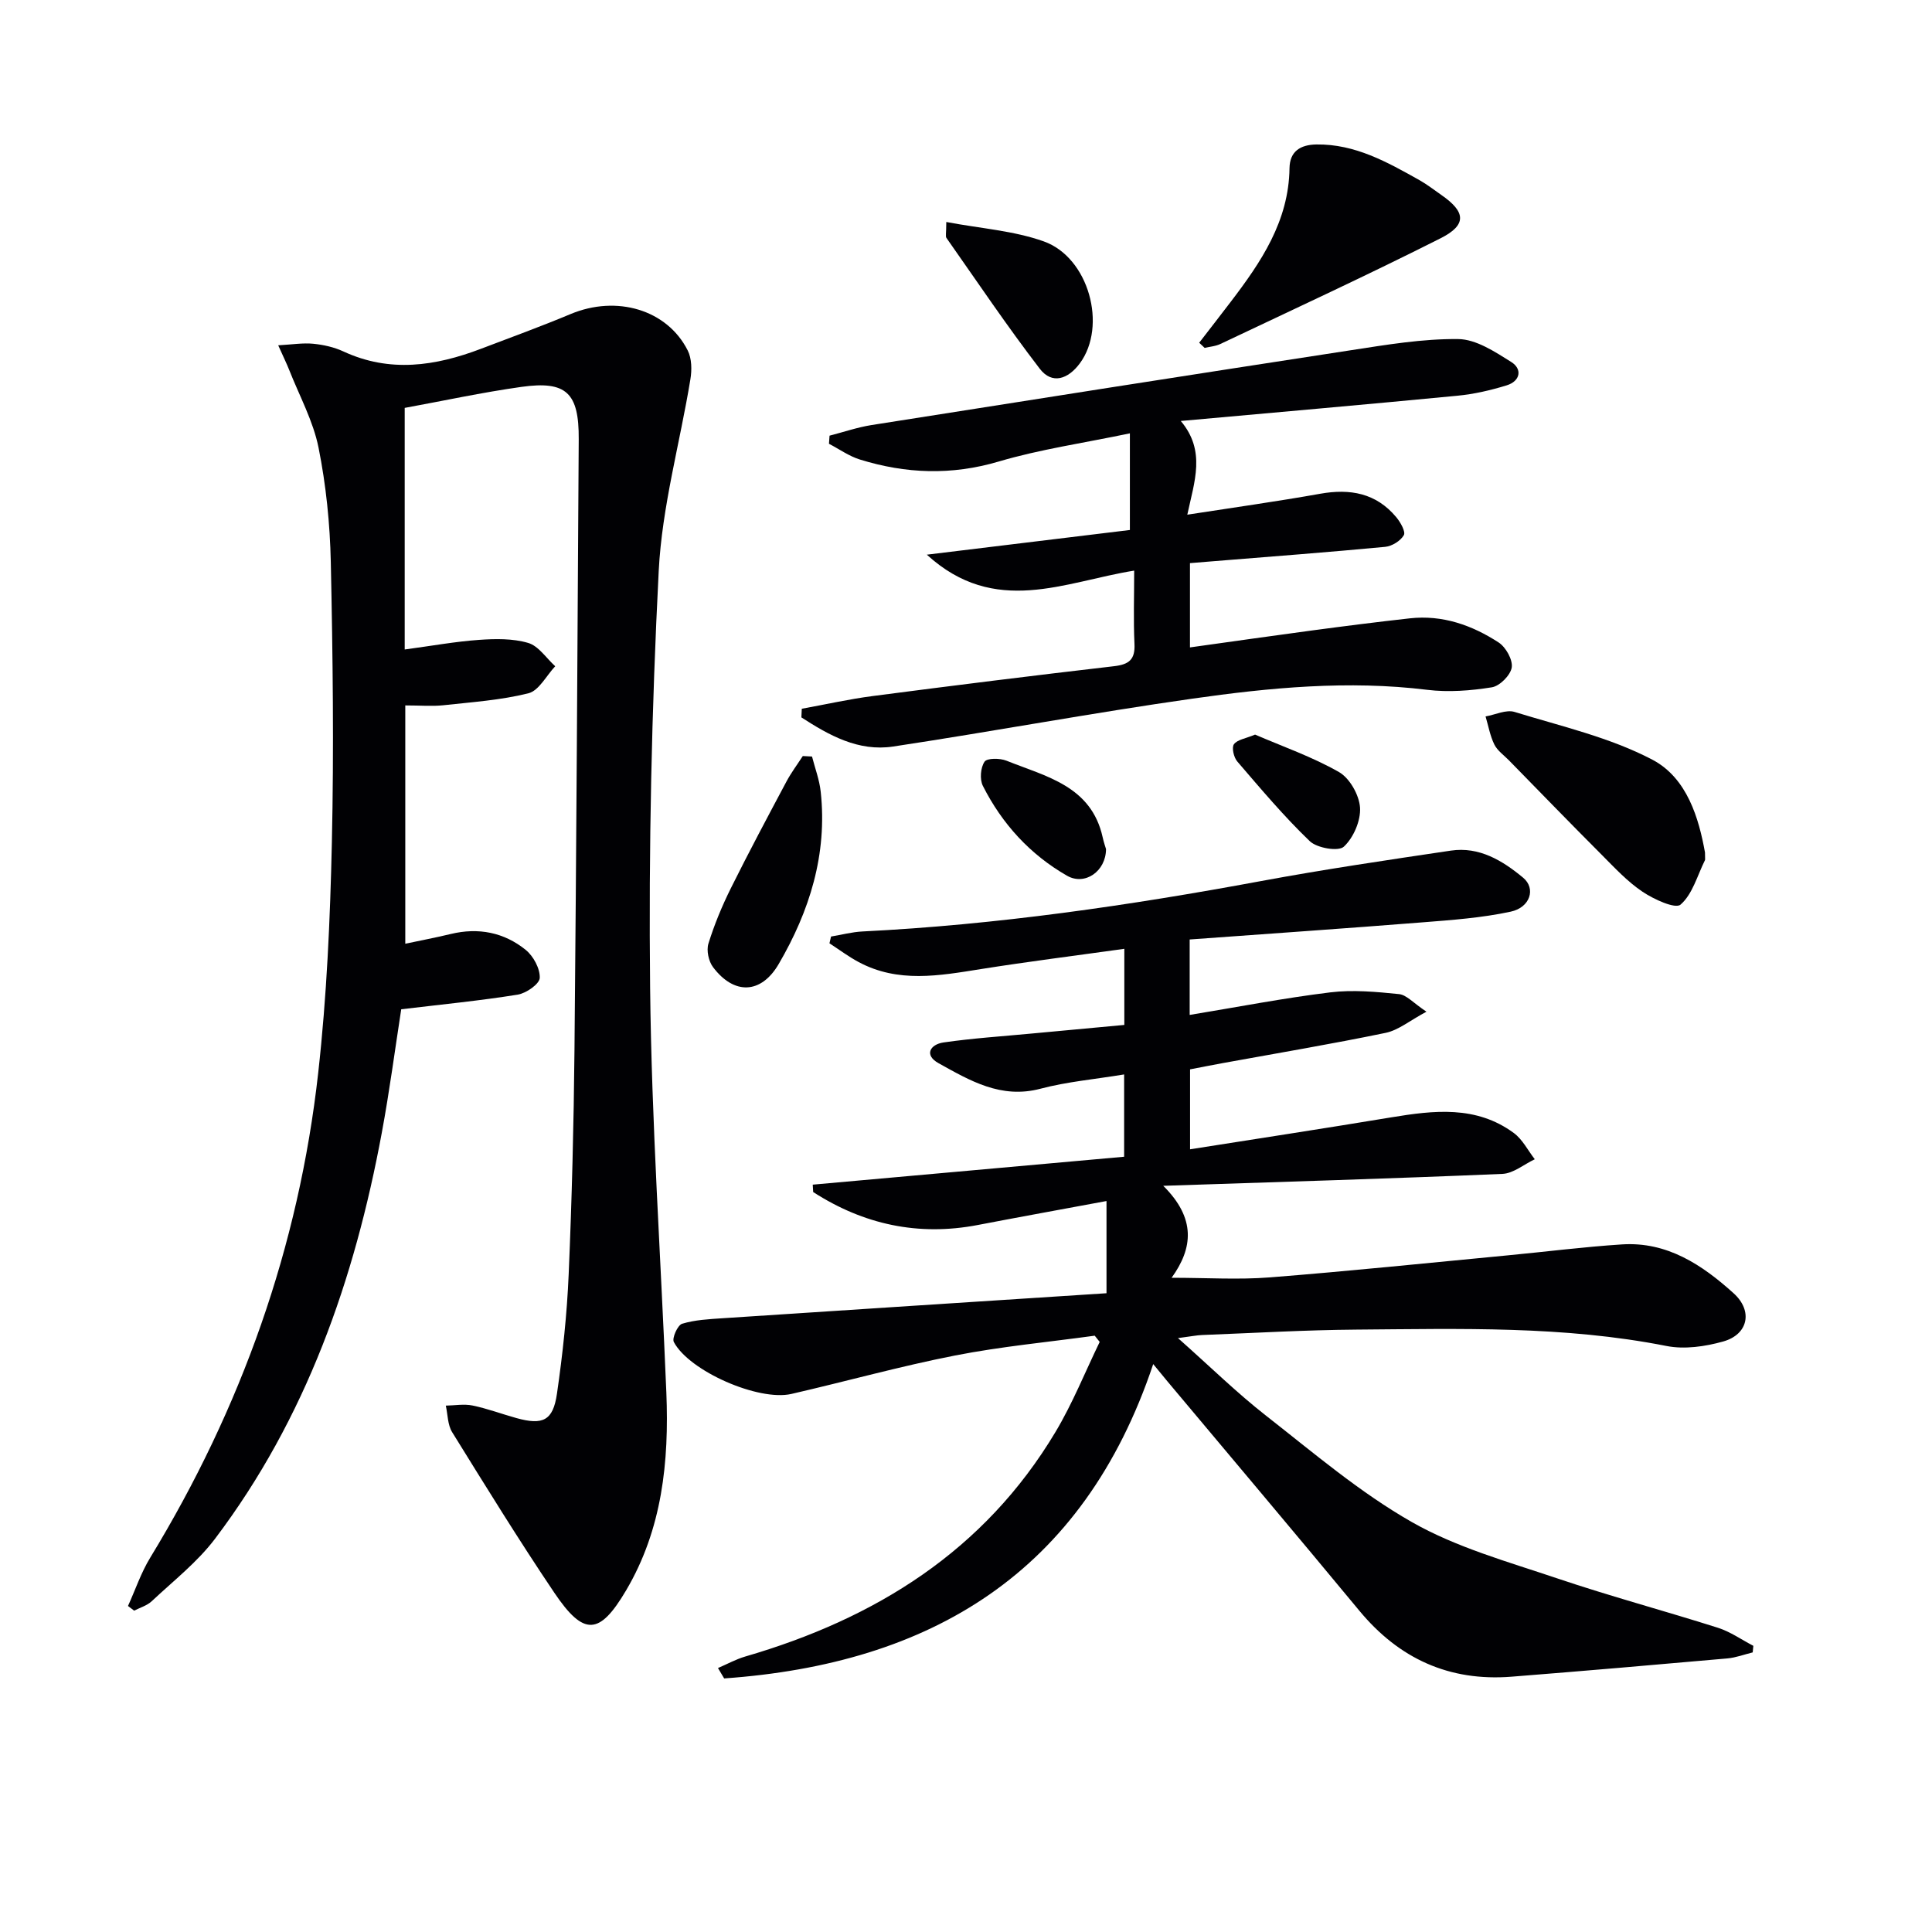
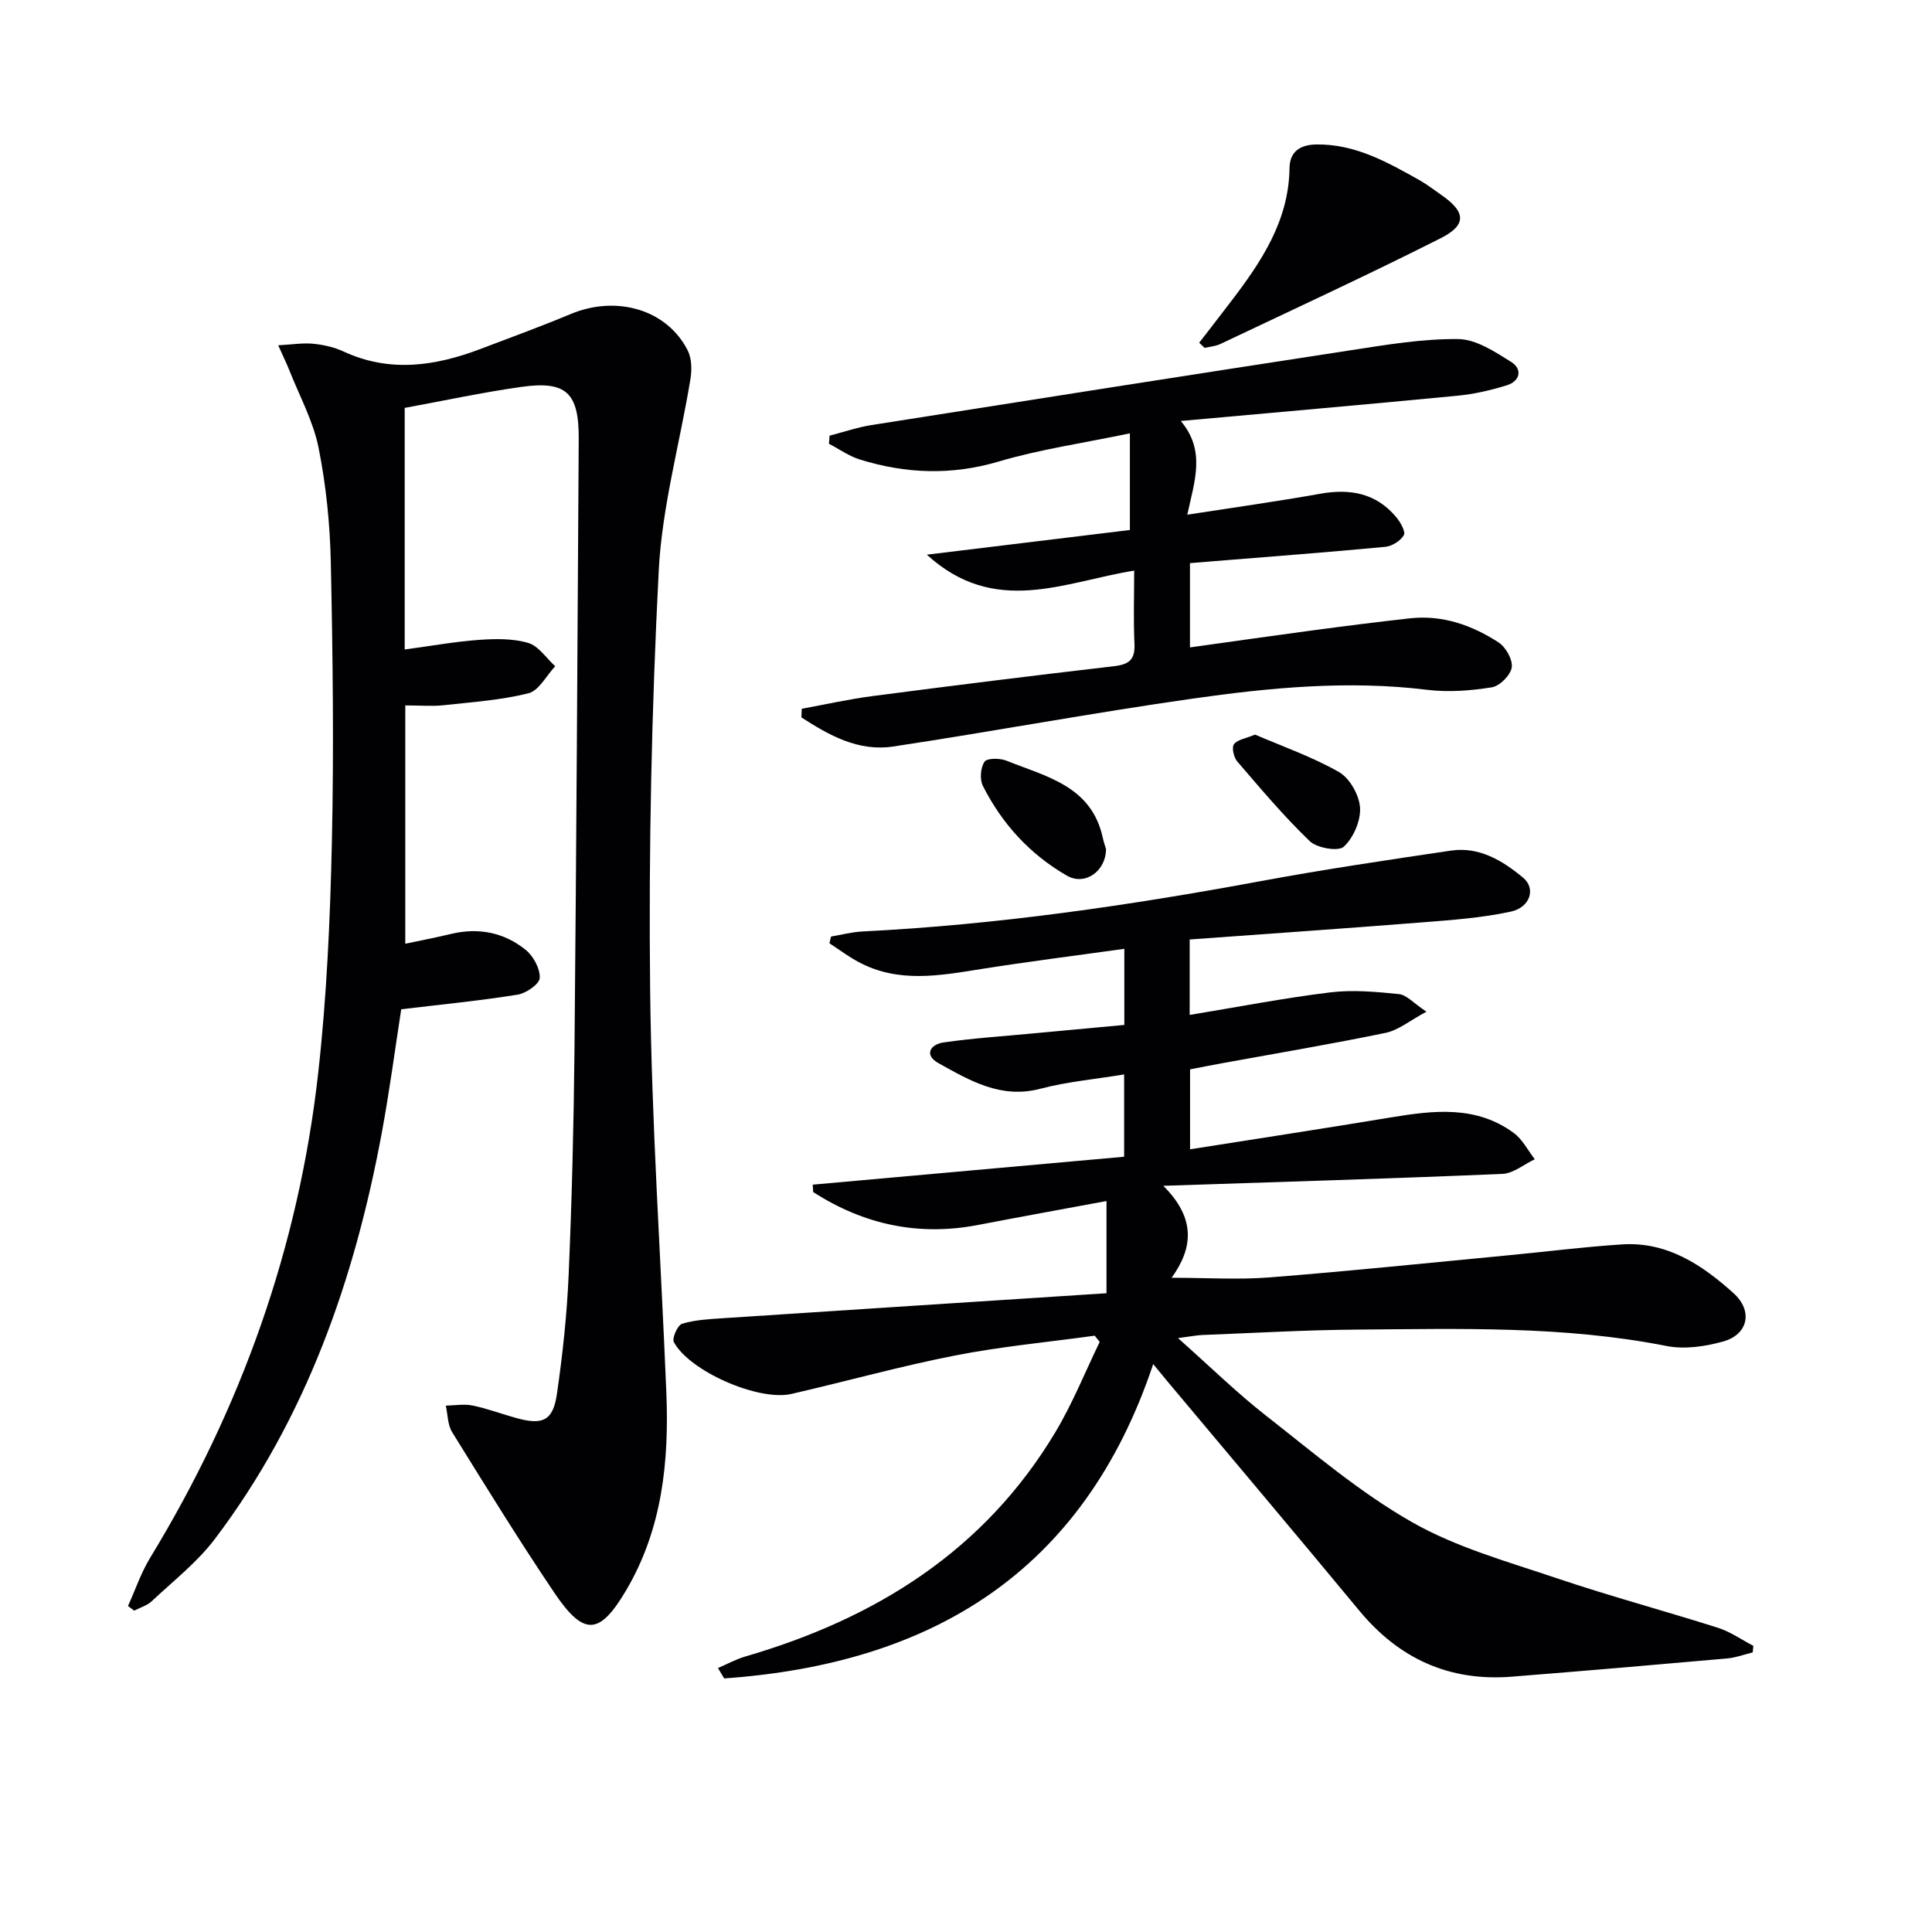
<svg xmlns="http://www.w3.org/2000/svg" enable-background="new 0 0 400 400" viewBox="0 0 400 400">
  <g fill="#010104">
    <path d="m232.78 212.2c0-5.65 0-10.26 0-15.76-10.13 1.42-19.95 2.65-29.71 4.2-8.6 1.37-17.14 2.94-25.34-1.48-2.09-1.12-4-2.56-6-3.86.11-.47.22-.93.33-1.4 2.16-.36 4.32-.94 6.5-1.05 27.77-1.38 55.19-5.37 82.5-10.43 13.05-2.42 26.19-4.36 39.33-6.31 5.87-.87 10.7 2.07 14.96 5.61 2.68 2.23 1.48 6.16-2.58 7.03-5.96 1.28-12.13 1.73-18.24 2.21-16.02 1.27-32.05 2.37-48.22 3.55v15.62c9.9-1.63 19.46-3.49 29.1-4.67 4.67-.57 9.53-.12 14.25.36 1.55.16 2.95 1.83 5.67 3.64-3.46 1.85-5.8 3.83-8.44 4.38-11.19 2.32-22.47 4.21-33.71 6.26-2.25.41-4.5.86-6.79 1.3v16.55c14.13-2.23 27.89-4.33 41.63-6.61 8.83-1.46 17.6-2.5 25.39 3.23 1.81 1.33 2.92 3.6 4.35 5.44-2.23 1.05-4.42 2.93-6.69 3.03-22.75.97-45.52 1.65-70.23 2.47 6.8 6.75 6.16 12.89 1.73 19.04 7.29 0 13.84.43 20.32-.08 16.4-1.29 32.76-2.99 49.14-4.55 7.94-.75 15.85-1.77 23.8-2.28 9.33-.6 16.58 4.23 23.1 10.12 4.04 3.65 3.03 8.52-2.16 9.98-3.73 1.05-8.02 1.67-11.75.93-21.26-4.2-42.73-3.55-64.18-3.39-10.65.08-21.29.71-31.93 1.12-1.13.04-2.24.28-5.02.64 6.7 5.94 12.2 11.35 18.24 16.07 9.82 7.68 19.43 15.9 30.2 22.03 9.24 5.26 19.87 8.2 30.06 11.64 10.99 3.71 22.22 6.72 33.28 10.23 2.58.82 4.9 2.47 7.34 3.74-.04.45-.09.9-.13 1.36-1.75.43-3.48 1.09-5.26 1.25-14.88 1.32-29.76 2.6-44.66 3.78-12.9 1.02-23.3-3.72-31.54-13.68-13.16-15.9-26.48-31.66-39.73-47.48-.74-.89-1.47-1.79-2.93-3.56-14.51 43.37-46.18 62.07-88.83 65.08-.43-.72-.85-1.44-1.28-2.15 1.87-.8 3.69-1.81 5.63-2.38 26.97-7.85 49.52-21.86 64.25-46.5 3.54-5.92 6.13-12.41 9.15-18.64-.34-.43-.69-.86-1.03-1.29-9.64 1.33-19.37 2.23-28.91 4.1-11.38 2.23-22.58 5.36-33.89 7.96-6.78 1.56-21.14-4.71-24.34-10.75-.42-.8.79-3.5 1.71-3.78 2.66-.81 5.54-.95 8.35-1.14 26.32-1.74 52.65-3.43 79.52-5.18 0-6.96 0-12.61 0-19.09-9.43 1.75-18.04 3.31-26.63 4.96-12.35 2.37-23.66-.1-34.1-6.82-.03-.51-.06-1.02-.09-1.53 21.49-1.93 42.98-3.85 64.47-5.78 0-5.84 0-10.95 0-17.04-6.04 1-11.81 1.5-17.33 2.96-8.17 2.16-14.61-1.69-21.1-5.29-3.04-1.69-1.72-3.89 1.03-4.29 6.06-.88 12.19-1.27 18.29-1.85 6.28-.58 12.55-1.16 19.15-1.78z" />
    <path d="m83.91 146.05v49.34c2.81-.6 6.14-1.23 9.43-2.02 5.71-1.38 11.02-.33 15.5 3.29 1.59 1.29 2.99 3.88 2.91 5.81-.06 1.26-2.81 3.18-4.57 3.46-7.84 1.26-15.77 2.03-24.11 3.03-1.28 8.23-2.42 16.93-4.02 25.55-5.64 30.42-15.67 59.12-34.52 84.06-3.66 4.85-8.62 8.72-13.1 12.93-.97.92-2.42 1.33-3.65 1.97-.43-.32-.85-.64-1.28-.97 1.52-3.34 2.7-6.89 4.6-10 18.86-30.95 30.76-64.36 34.78-100.36 1.77-15.83 2.48-31.82 2.83-47.75.43-19.32.19-38.66-.22-57.98-.17-7.94-.98-15.96-2.54-23.73-1.11-5.53-3.96-10.72-6.06-16.05-.54-1.36-1.19-2.68-2.29-5.14 2.92-.16 5.11-.53 7.25-.32 2.12.21 4.32.7 6.24 1.59 9.61 4.46 19.05 3.04 28.47-.54 6.21-2.36 12.46-4.64 18.58-7.2 9.5-3.97 19.96-.94 24.24 7.53.85 1.67.88 4.04.56 5.97-2.17 13.24-5.88 26.38-6.56 39.69-1.47 28.74-2.09 57.56-1.78 86.34.3 27.92 2.22 55.83 3.36 83.75.58 14.31-.85 28.28-8.32 40.95-5.51 9.34-8.76 9.57-14.88.5-7.34-10.89-14.23-22.07-21.15-33.24-.94-1.52-.9-3.65-1.31-5.49 1.85-.03 3.77-.39 5.55-.02 3.07.63 6.04 1.76 9.08 2.6 5.46 1.51 7.57.54 8.38-5.03 1.19-8.21 2.08-16.5 2.43-24.78.66-15.46 1.05-30.95 1.2-46.43.4-42.14.62-84.29.88-126.43.06-9.59-2.55-12.14-11.86-10.83-8.18 1.15-16.28 2.91-24.17 4.35v50.02c5.72-.77 10.53-1.65 15.37-1.99 3.39-.24 7-.31 10.19.63 2.15.63 3.75 3.15 5.6 4.83-1.83 1.94-3.37 5.05-5.55 5.6-5.74 1.43-11.74 1.83-17.66 2.48-2.29.24-4.62.03-7.83.03z" />
    <path d="m234.82 118.14c-14.47 2.32-28.8 9.6-42.93-3.3 14.9-1.81 28.56-3.47 42.04-5.11 0-6.57 0-12.86 0-20.01-9.75 2.04-18.63 3.31-27.14 5.83-9.8 2.9-19.26 2.54-28.79-.42-2.24-.7-4.25-2.15-6.37-3.25.04-.56.08-1.12.12-1.68 2.88-.74 5.72-1.72 8.65-2.19 33.09-5.23 66.18-10.42 99.29-15.5 7.37-1.13 14.82-2.39 22.22-2.31 3.7.04 7.59 2.62 10.97 4.74 2.36 1.48 1.88 3.97-.93 4.84-3.31 1.02-6.76 1.82-10.2 2.15-18.67 1.8-37.37 3.43-57.28 5.23 5.23 6.21 2.82 12.48 1.35 19.4 9.61-1.49 18.58-2.74 27.49-4.33 6.21-1.11 11.61-.15 15.78 4.86.86 1.03 1.97 2.99 1.56 3.71-.69 1.19-2.46 2.29-3.88 2.42-11.73 1.11-23.49 2-35.23 2.95-1.63.13-3.26.26-5.17.42v17.45c8.59-1.2 16.92-2.39 25.27-3.51 6.74-.9 13.49-1.76 20.25-2.51s12.87 1.41 18.39 5c1.49.97 2.95 3.58 2.71 5.17-.25 1.6-2.48 3.85-4.12 4.11-4.38.7-8.98 1.06-13.37.52-16.36-2.01-32.58-.46-48.7 1.84-20.68 2.94-41.22 6.78-61.88 9.9-7.21 1.09-13.27-2.33-19-6.03.03-.6.05-1.19.08-1.79 4.91-.89 9.8-2 14.75-2.64 16.62-2.17 33.25-4.24 49.9-6.17 3.09-.36 4.39-1.36 4.23-4.62-.23-4.94-.06-9.9-.06-15.17z" />
    <path d="m248.28 70.96c2.18-2.82 4.36-5.63 6.52-8.46 6.29-8.24 12.03-16.7 12.18-27.69.05-3.45 2.22-4.85 5.57-4.9 8.03-.11 14.68 3.66 21.34 7.39 1.58.89 3.03 2.03 4.53 3.07 5.06 3.5 5.32 6.2-.18 8.97-15.04 7.59-30.35 14.66-45.58 21.88-.99.47-2.16.55-3.25.81-.37-.36-.75-.72-1.13-1.07z" />
-     <path d="m353 176.5c0 1.27.06 1.47-.01 1.6-1.58 3.17-2.57 7.04-5.05 9.19-1.09.95-5.54-1.1-7.88-2.67-3.13-2.1-5.77-4.96-8.46-7.66-6.46-6.47-12.82-13.03-19.21-19.56-1.04-1.06-2.38-1.99-3.01-3.27-.88-1.8-1.23-3.86-1.81-5.8 2.02-.35 4.27-1.47 6.01-.93 9.64 2.97 19.73 5.26 28.55 9.9 7.21 3.8 9.62 12.22 10.87 19.2z" />
-     <path d="m168.12 156.63c.62 2.43 1.54 4.83 1.8 7.31 1.4 12.91-2.3 24.7-8.71 35.67-3.66 6.25-9.26 6.38-13.59.62-.91-1.22-1.39-3.44-.95-4.86 1.22-3.94 2.82-7.8 4.66-11.5 3.69-7.42 7.59-14.73 11.49-22.05.98-1.84 2.25-3.53 3.39-5.29.64.02 1.27.06 1.91.1z" />
-     <path d="m195.92 45.96c7.06 1.34 13.92 1.79 20.16 4.01 9.38 3.33 13.18 17.54 7.5 25.24-2.42 3.28-5.74 4.47-8.31 1.13-6.75-8.79-12.94-18-19.32-27.08-.23-.33-.03-.95-.03-3.3z" />
    <path d="m228.99 175.79c-.02 4.62-4.39 7.63-8.07 5.52-7.65-4.38-13.46-10.74-17.43-18.61-.68-1.35-.48-3.78.35-5 .52-.77 3.18-.75 4.53-.21 8.19 3.29 17.58 5.21 19.93 15.88.21.96.53 1.9.69 2.42z" />
    <path d="m259.85 152.09c5.72 2.47 11.84 4.6 17.38 7.76 2.22 1.27 4.18 4.76 4.35 7.36.17 2.71-1.36 6.24-3.36 8.09-1.12 1.04-5.54.29-7.04-1.14-5.36-5.14-10.17-10.87-15.02-16.51-.72-.84-1.19-2.87-.69-3.56.7-.96 2.42-1.18 4.38-2z" />
  </g>
</svg>